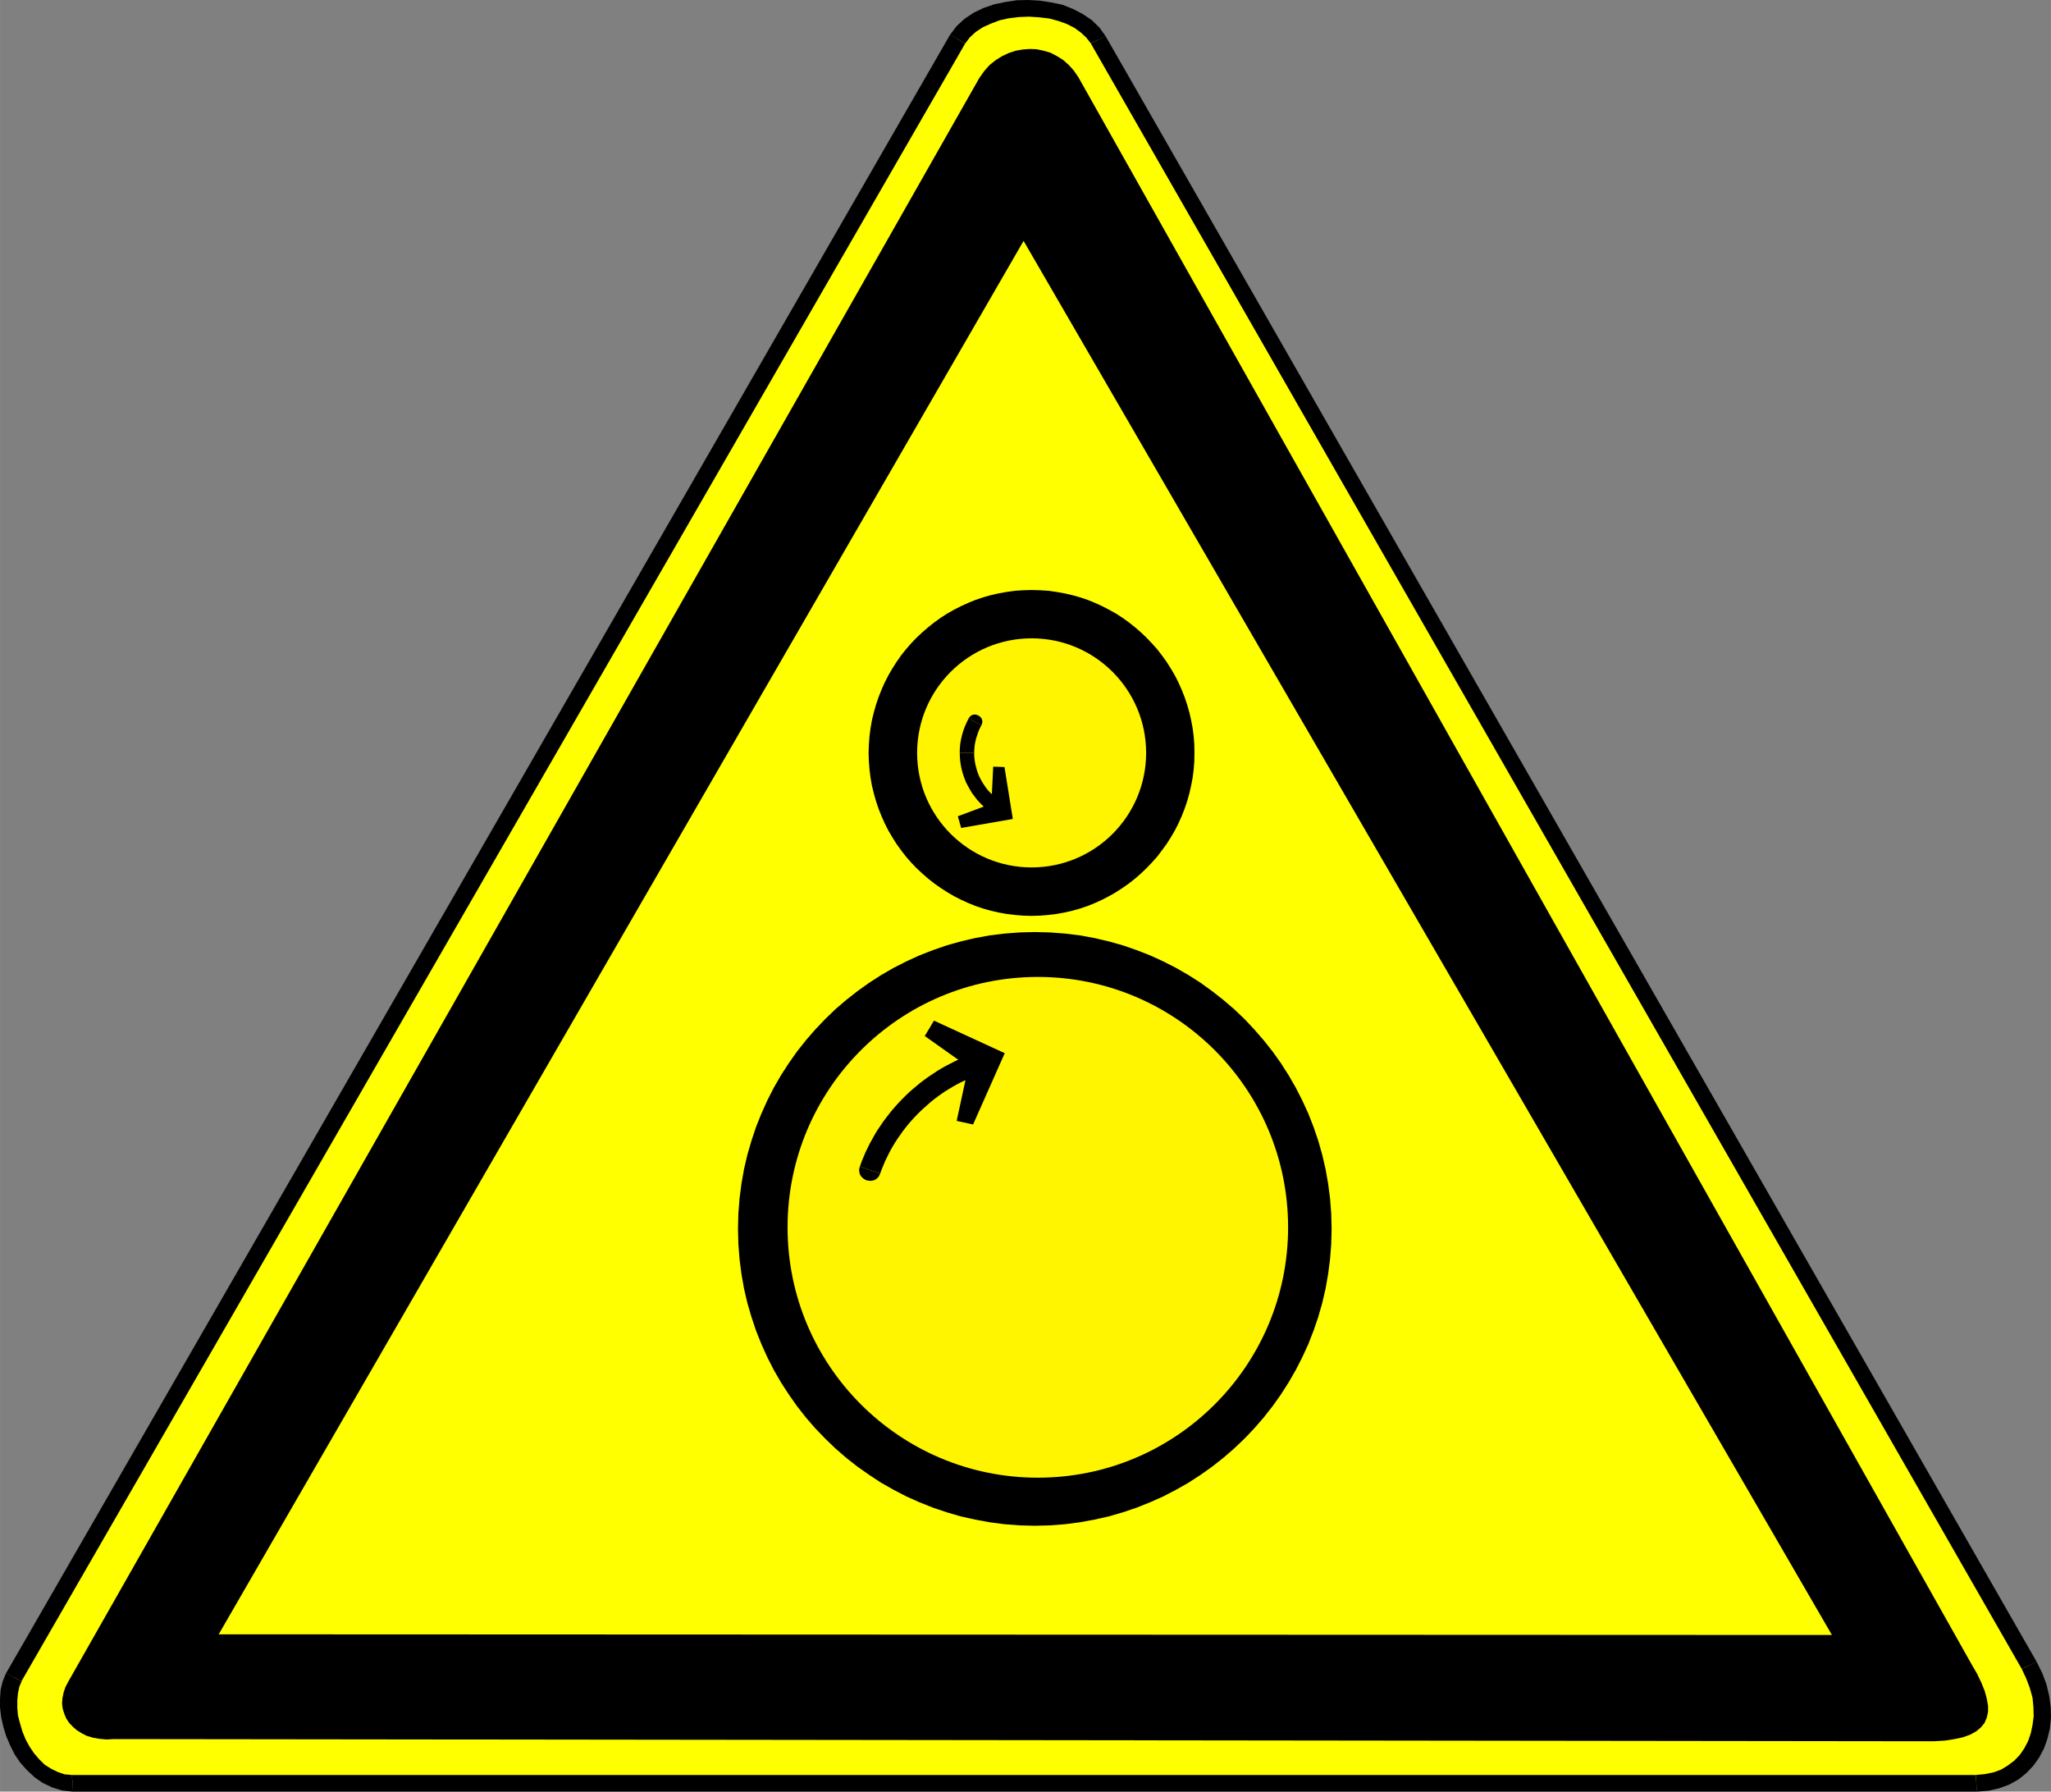
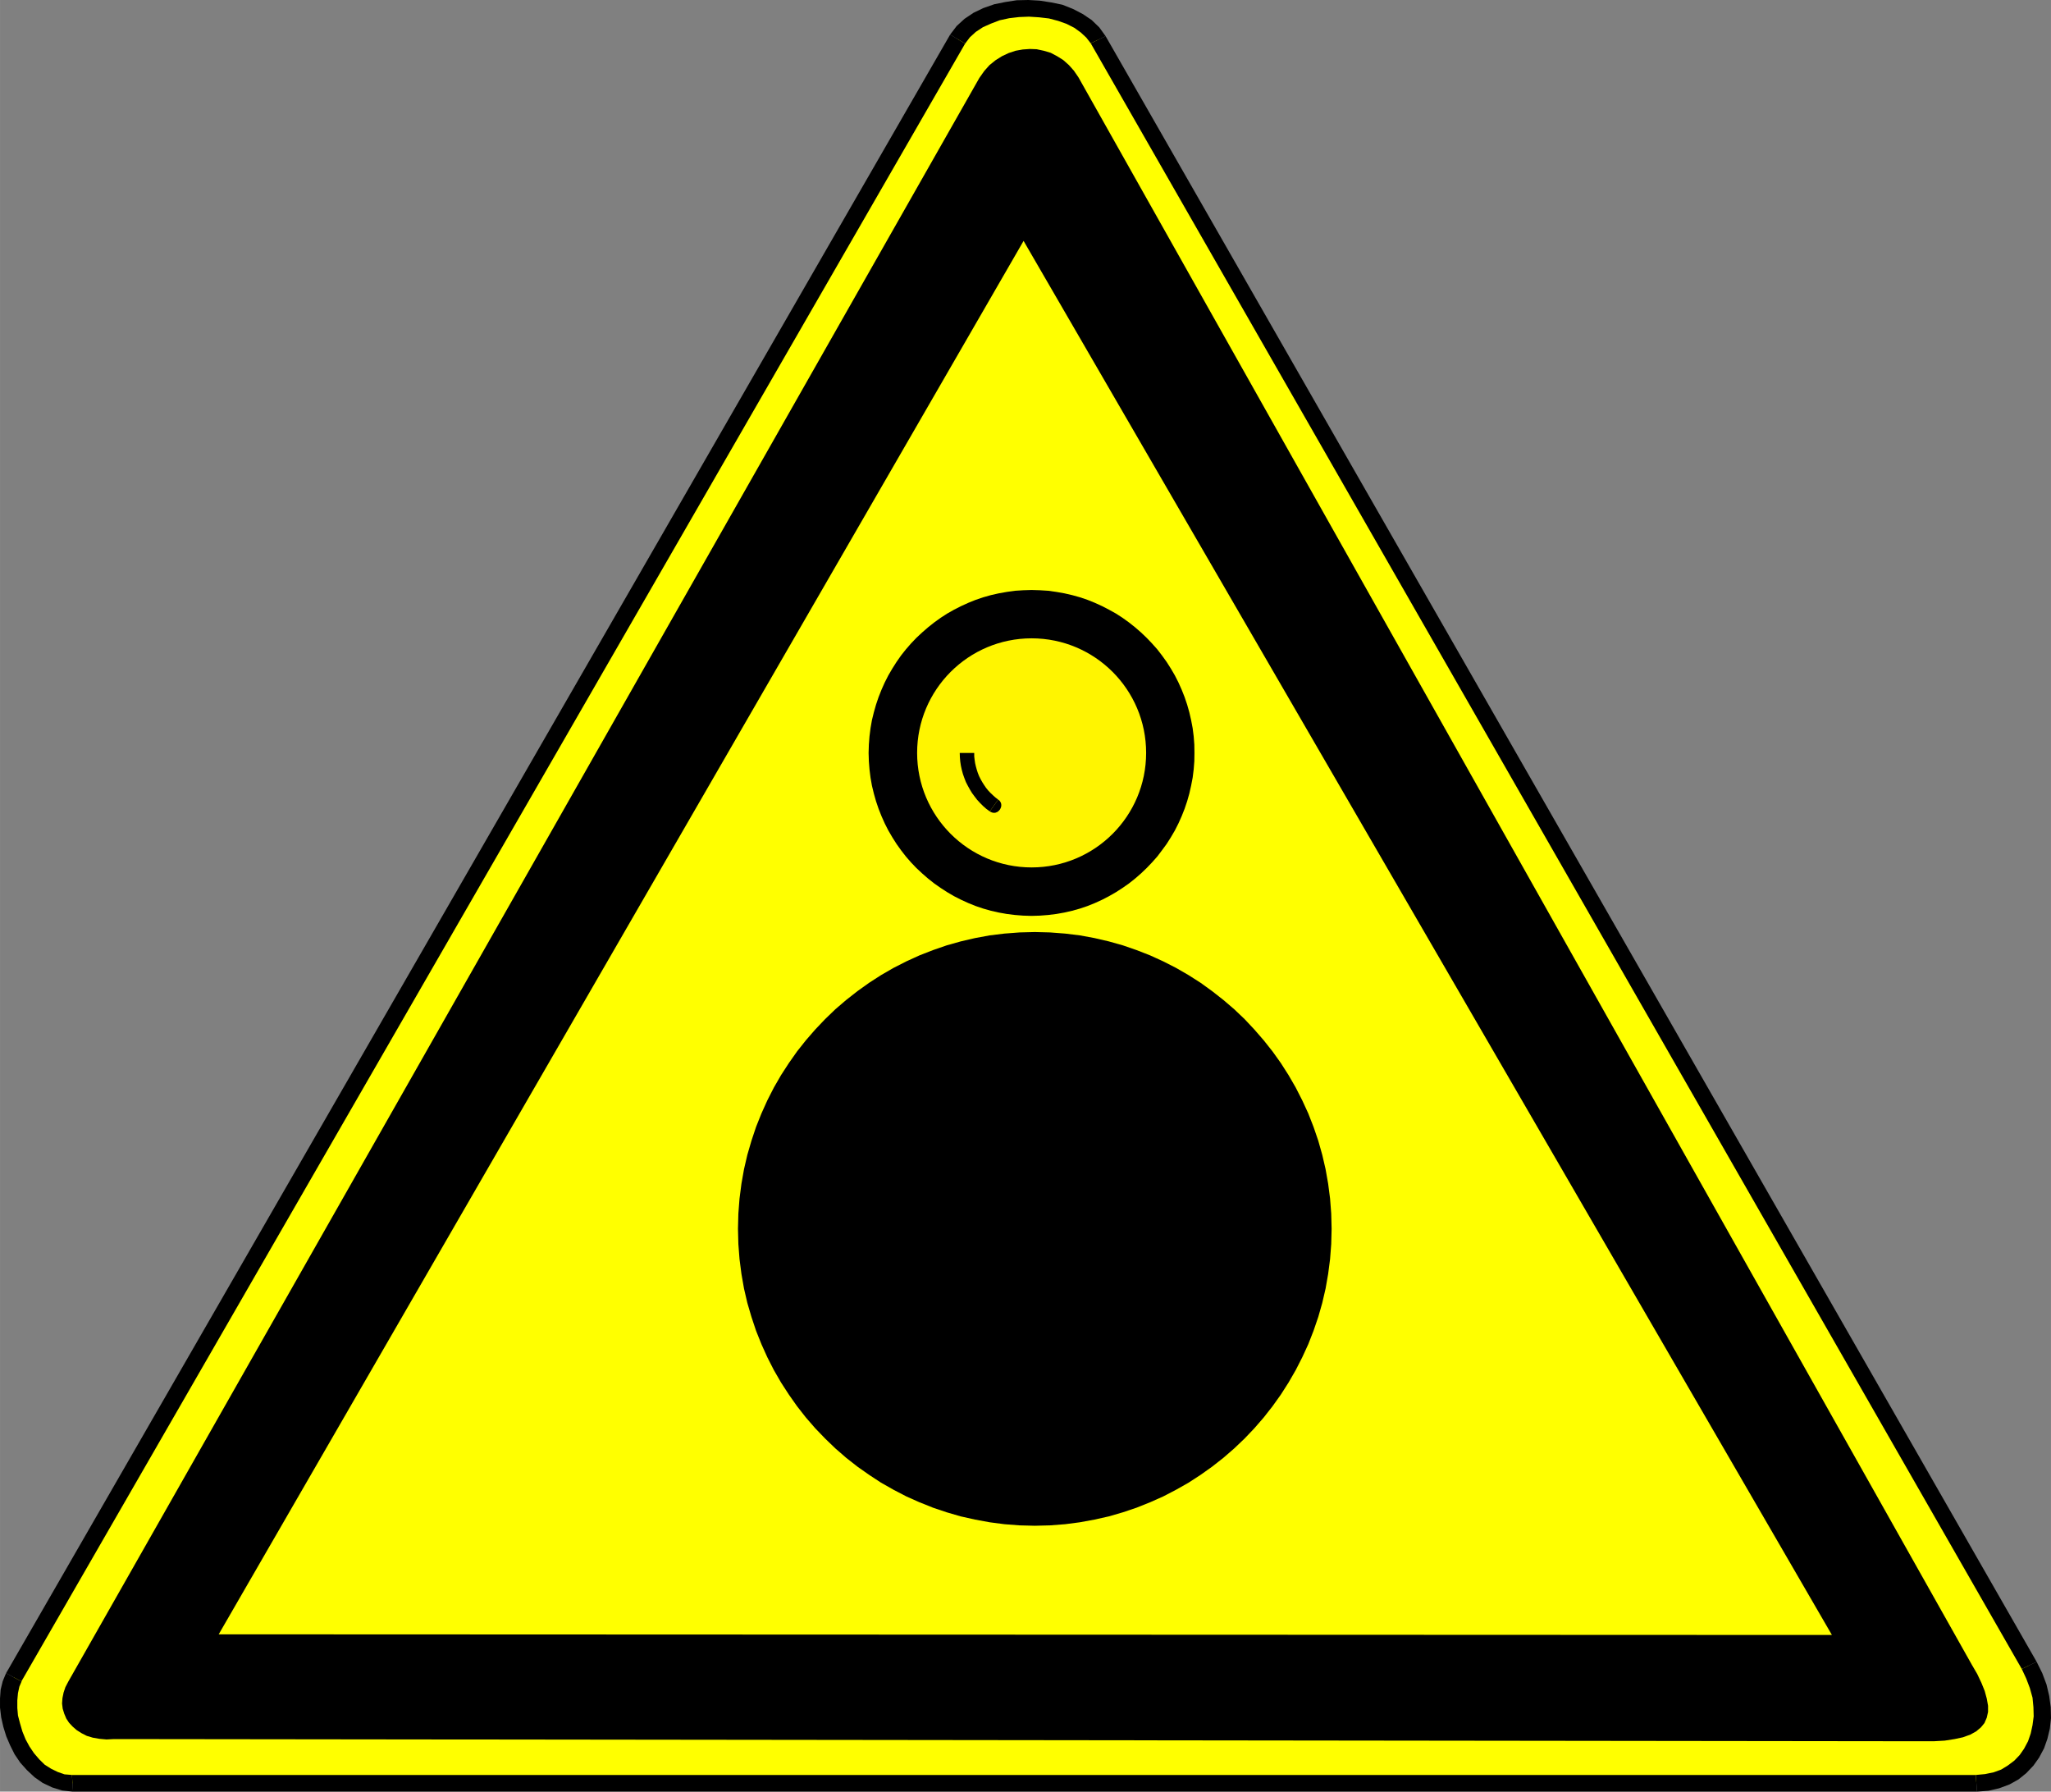
<svg xmlns="http://www.w3.org/2000/svg" xml:space="preserve" width="2062px" height="1801px" shape-rendering="geometricPrecision" text-rendering="geometricPrecision" image-rendering="optimizeQuality" fill-rule="evenodd" clip-rule="evenodd" viewBox="0 0 2089 1824.61">
  <rect x="0" y="0" width="2089" height="1824.61" fill="#808080" stroke="none" />
  <g id="Ebene_x0020_1">
    <polygon fill="yellow" points="2066.81,1696.01 1118.53,40.474 1113.05,33.163 1106.39,26.766 1098.42,21.281 1089.68,16.712 1079.88,13.057 1069.57,10.576 1058.6,9.139 1047.64,8.487 1036.8,8.878 1025.83,10.314 1015.52,12.403 1005.46,16.059 996.325,20.368 988.099,25.851 981.18,32.249 975.304,39.821 13.97,1708.15 11.228,1714.94 9.401,1722.51 8.878,1730.74 8.878,1739.23 9.662,1747.97 11.882,1756.85 14.623,1765.99 18.279,1774.48 22.456,1782.7 27.68,1790.28 33.685,1797.2 40.474,1803.59 47.656,1808.56 55.881,1812.47 64.499,1815.21 73.898,1816.13 2013.02,1816.13 2023.59,1815.21 2033.38,1813.13 2042.52,1809.73 2050.36,1805.16 2057.67,1799.42 2064.07,1792.76 2069.29,1785.45 2073.86,1776.96 2076.86,1768.08 2078.95,1758.68 2080.13,1748.89 2079.86,1738.57 2078.69,1728 2075.95,1717.29 2072.03,1706.72 " />
    <polygon fill="black" points="1110.96,44.13 2059.24,1699.67 2074.38,1692.35 1126.1,36.819 " />
    <polygon fill="black" points="983.007,44.391 987.838,37.994 993.844,32.51 1001.16,27.68 1009.38,24.024 1018.26,20.629 1027.92,18.54 1037.97,17.365 1048.03,16.973 1058.34,17.625 1068.4,18.801 1077.8,21.281 1086.28,24.285 1094.25,28.332 1100.91,33.163 1106.39,38.255 1110.96,44.13 1126.1,36.819 1119.71,27.941 1111.87,20.368 1102.73,14.232 1092.94,9.139 1082.1,4.831 1070.75,2.481 1058.99,0.653 1047.38,0 1035.49,0.261 1023.74,2.089 1012.77,4.309 1001.55,8.226 991.494,13.057 982.355,19.193 974.39,26.505 967.732,35.252 " />
    <polygon fill="black" points="21.935,1712.46 21.543,1712.72 983.007,44.391 967.732,35.252 6.397,1703.58 6.136,1703.98 " />
    <polygon fill="black" points="73.246,1807.64 73.507,1807.64 65.674,1806.99 58.623,1804.51 51.964,1801.24 45.566,1797.2 40.083,1791.84 34.599,1785.45 30.029,1778.66 26.112,1771.48 22.849,1763.51 20.368,1755.02 18.279,1747.06 17.625,1739.49 17.625,1731.65 18.279,1724.34 19.715,1717.68 21.935,1712.46 6.136,1703.98 2.742,1712.2 0.653,1720.69 0,1729.83 0,1738.97 1.175,1748.89 3.395,1758.68 6.397,1768.34 10.314,1777.48 14.884,1786.62 20.629,1795.11 27.418,1802.68 35.252,1809.99 43.477,1815.74 53.139,1820.31 63.193,1823.44 74.159,1824.61 74.421,1824.61 " />
    <polygon fill="black" points="2012.36,1807.64 73.246,1807.64 74.421,1824.61 2013.67,1824.61 " />
    <polygon fill="black" points="2059.24,1699.67 2063.81,1709.46 2067.46,1719.12 2070.2,1728.91 2071.12,1738.57 2071.38,1747.97 2070.2,1756.85 2068.38,1765.34 2065.63,1773.3 2061.59,1780.88 2057.15,1787.27 2051.66,1793.02 2044.87,1798.11 2038.22,1802.16 2030.64,1804.9 2021.9,1806.73 2012.36,1807.64 2013.67,1824.61 2025.42,1823.7 2036.13,1821.22 2046.7,1817.3 2055.84,1812.21 2063.81,1805.81 2071.12,1798.11 2076.86,1790.02 2081.95,1780.48 2085.35,1770.82 2087.83,1760.51 2089,1749.8 2088.74,1738.57 2087.18,1727.08 2084.43,1715.46 2080.13,1703.98 2074.38,1692.35 " />
    <polygon fill="black" points="2008.45,1695.49 1098.42,78.729 1093.85,72.071 1088.76,66.326 1082.89,61.104 1076.62,57.187 1070.22,53.792 1063.17,51.703 1055.86,50.136 1048.94,49.875 1041.63,50.397 1034.32,51.703 1027.27,54.053 1020.61,57.187 1013.95,61.364 1007.81,66.326 1002.46,72.332 997.5,79.382 69.59,1712.46 66.587,1718.21 64.759,1723.69 63.584,1729.43 63.193,1734.92 63.845,1740.14 65.412,1745.23 67.501,1750.19 70.243,1754.37 73.898,1758.29 78.077,1761.94 83.038,1765.08 88.391,1767.82 94.527,1769.65 101.186,1770.82 108.497,1771.48 116.071,1771.08 1956.74,1773.3 1969.54,1773.3 1980.77,1772.65 1990.82,1771.08 1999.31,1769.26 2006.88,1766.51 2012.76,1763.25 2017.59,1759.2 2021.24,1754.76 2023.59,1749.28 2024.9,1743.4 2024.9,1737.14 2023.59,1729.83 2021.5,1722.12 2018.24,1714.03 2013.93,1704.89 " />
    <polygon fill="yellow" points="1042.54,245.328 222.741,1664.41 1865.87,1665.07 " />
    <polygon fill="black" points="1050.64,650.072 1056.64,650.333 1062.65,650.724 1068.4,651.508 1074.14,652.553 1079.75,653.858 1085.37,655.425 1090.72,657.253 1096.07,659.342 1101.17,661.692 1106.26,664.172 1111.09,667.046 1115.79,670.048 1120.36,673.313 1124.8,676.838 1129.11,680.494 1133.15,684.41 1136.94,688.457 1140.6,692.635 1144.12,697.075 1147.39,701.645 1150.39,706.345 1153.26,711.306 1155.87,716.268 1158.09,721.49 1160.18,726.712 1162.14,732.196 1163.71,737.679 1165.01,743.294 1166.06,749.038 1166.71,754.914 1167.23,760.789 1167.36,766.795 1167.23,772.801 1166.71,778.677 1166.06,784.551 1165.01,790.296 1163.71,795.911 1162.14,801.394 1160.18,806.878 1158.09,812.101 1155.87,817.323 1153.26,822.284 1150.39,827.245 1147.39,831.946 1144.12,836.516 1140.6,840.954 1136.94,845.133 1133.15,849.18 1129.11,853.097 1124.8,856.753 1120.36,860.148 1115.79,863.412 1111.09,866.545 1106.26,869.286 1101.17,871.899 1096.07,874.249 1090.72,876.337 1085.37,878.166 1079.75,879.732 1074.14,881.038 1068.4,882.082 1062.65,882.866 1056.64,883.257 1050.64,883.388 1044.76,883.257 1038.76,882.866 1033.01,882.082 1027.27,881.038 1021.65,879.732 1016.04,878.166 1010.69,876.337 1005.33,874.249 1000.24,871.899 995.149,869.286 990.319,866.545 985.488,863.412 980.918,860.148 976.61,856.753 972.3,853.097 968.253,849.18 964.467,845.133 960.681,840.954 957.286,836.516 954.023,831.946 951.019,827.245 948.147,822.284 945.536,817.323 943.186,812.101 941.096,806.878 939.268,801.394 937.702,795.911 936.396,790.296 935.351,784.551 934.699,778.677 934.176,772.801 934.046,766.795 934.176,760.789 934.699,754.914 935.351,749.038 936.396,743.294 937.702,737.679 939.268,732.196 941.096,726.712 943.186,721.49 945.536,716.268 948.147,711.306 951.019,706.345 954.023,701.645 957.286,697.075 960.681,692.635 964.467,688.457 968.253,684.41 972.3,680.494 976.61,676.838 980.918,673.313 985.488,670.048 990.319,667.046 995.149,664.172 1000.24,661.692 1005.33,659.342 1010.69,657.253 1016.04,655.425 1021.65,653.858 1027.27,652.553 1033.01,651.508 1038.76,650.724 1044.76,650.333 " />
    <polygon fill="black" points="1050.64,600.85 1059.26,601.111 1067.61,601.633 1075.97,602.808 1084.06,604.244 1092.03,606.072 1099.99,608.292 1107.69,610.903 1115.14,613.906 1122.58,617.301 1129.63,620.956 1136.68,624.873 1143.34,629.182 1149.87,633.883 1156.13,638.844 1162.14,644.066 1167.88,649.549 1173.37,655.294 1178.72,661.3 1183.55,667.567 1188.25,674.095 1192.56,680.885 1196.61,687.805 1200.26,694.985 1203.53,702.297 1206.53,709.87 1209.14,717.573 1211.36,725.407 1213.19,733.371 1214.76,741.596 1215.8,749.822 1216.45,758.309 1216.58,766.795 1216.45,775.282 1215.8,783.638 1214.76,791.993 1213.19,800.089 1211.36,808.184 1209.14,816.017 1206.53,823.72 1203.53,831.293 1200.26,838.604 1196.61,845.785 1192.56,852.706 1188.25,859.494 1183.55,865.893 1178.72,872.29 1173.37,878.296 1167.88,884.04 1162.14,889.524 1156.13,894.746 1149.87,899.708 1143.34,904.278 1136.68,908.586 1129.63,912.634 1122.58,916.29 1115.14,919.685 1107.69,922.687 1099.99,925.298 1092.03,927.518 1084.06,929.345 1075.97,930.783 1067.61,931.826 1059.26,932.479 1050.64,932.74 1042.15,932.479 1033.8,931.826 1025.44,930.783 1017.34,929.345 1009.25,927.518 1001.42,925.298 993.713,922.687 986.271,919.685 978.829,916.29 971.648,912.634 964.728,908.586 958.07,904.278 951.541,899.708 945.274,894.746 939.268,889.524 933.394,884.04 927.909,878.296 922.687,872.29 917.726,865.893 913.156,859.494 908.848,852.706 904.8,845.785 901.144,838.604 897.88,831.293 894.877,823.72 892.266,816.017 890.046,808.184 888.088,800.089 886.652,791.993 885.608,783.638 884.954,775.282 884.693,766.795 884.954,758.309 885.608,749.822 886.652,741.596 888.088,733.371 890.046,725.407 892.266,717.573 894.877,709.87 897.88,702.297 901.144,694.985 904.8,687.805 908.848,680.885 913.156,674.095 917.726,667.567 922.687,661.3 927.909,655.294 933.394,649.549 939.268,644.066 945.274,638.844 951.541,633.883 958.07,629.182 964.728,624.873 971.648,620.956 978.829,617.301 986.271,613.906 993.713,610.903 1001.42,608.292 1009.25,606.072 1017.34,604.244 1025.44,602.808 1033.8,601.633 1042.15,601.111 " />
    <polygon fill="black" points="1054.03,998.414 1066.96,998.805 1079.75,999.719 1092.42,1001.42 1104.82,1003.64 1117.09,1006.38 1129.11,1009.9 1140.86,1013.82 1152.35,1018.39 1163.44,1023.48 1174.41,1029.1 1184.99,1035.1 1195.3,1041.76 1205.22,1048.81 1214.76,1056.38 1223.89,1064.35 1232.77,1072.7 1241.13,1081.45 1249.09,1090.72 1256.67,1100.25 1263.72,1110.18 1270.24,1120.49 1276.38,1131.07 1282,1141.9 1287.09,1153.13 1291.66,1164.62 1295.57,1176.37 1298.97,1188.38 1301.84,1200.52 1304.06,1213.06 1305.63,1225.59 1306.67,1238.52 1306.93,1251.44 1306.67,1264.5 1305.63,1277.3 1304.06,1289.96 1301.84,1302.36 1298.97,1314.64 1295.57,1326.52 1291.66,1338.27 1287.09,1349.76 1282,1360.99 1276.38,1371.95 1270.24,1382.53 1263.72,1392.71 1256.67,1402.64 1249.09,1412.3 1241.13,1421.44 1232.77,1430.19 1223.89,1438.67 1214.76,1446.64 1205.22,1454.08 1195.3,1461.13 1184.99,1467.79 1174.41,1473.92 1163.44,1479.41 1152.35,1484.5 1140.86,1489.07 1129.11,1493.12 1117.09,1496.51 1104.82,1499.38 1092.42,1501.6 1079.75,1503.17 1066.96,1504.21 1054.03,1504.47 1040.98,1504.21 1028.18,1503.17 1015.52,1501.6 1003.11,1499.38 990.841,1496.51 978.829,1493.12 967.078,1489.07 955.589,1484.5 944.491,1479.41 933.524,1473.92 922.948,1467.79 912.634,1461.13 902.711,1454.08 893.18,1446.64 884.04,1438.67 875.162,1430.19 866.806,1421.44 858.842,1412.3 851.4,1402.64 844.219,1392.71 837.691,1382.53 831.555,1371.95 825.94,1360.99 820.848,1349.76 816.409,1338.27 812.361,1326.52 808.967,1314.64 806.095,1302.36 803.875,1289.96 802.308,1277.3 801.264,1264.5 801.003,1251.44 801.264,1238.52 802.308,1225.59 803.875,1213.06 806.095,1200.52 808.967,1188.38 812.361,1176.37 816.409,1164.62 820.848,1153.13 825.94,1141.9 831.555,1131.07 837.691,1120.49 844.219,1110.18 851.4,1100.25 858.842,1090.72 866.806,1081.45 875.162,1072.7 884.04,1064.35 893.18,1056.38 902.711,1048.81 912.634,1041.76 922.948,1035.1 933.524,1029.1 944.491,1023.48 955.589,1018.39 967.078,1013.82 978.829,1009.9 990.841,1006.38 1003.11,1003.64 1015.52,1001.42 1028.18,999.719 1040.98,998.805 " />
    <polygon fill="black" points="1054.03,949.192 1069.44,949.583 1084.85,950.758 1099.86,952.586 1114.75,955.328 1129.37,958.722 1143.73,962.77 1157.7,967.601 1171.41,972.954 1184.86,979.09 1197.91,985.748 1210.58,993.06 1222.85,1000.89 1234.6,1009.38 1246.09,1018.39 1257.06,1027.79 1267.63,1037.84 1277.56,1048.42 1287.09,1059.39 1296.1,1070.75 1304.58,1082.63 1312.42,1094.9 1319.73,1107.56 1326.39,1120.62 1332.52,1133.94 1337.88,1147.65 1342.71,1161.75 1346.76,1176.11 1350.15,1190.73 1352.76,1205.49 1354.72,1220.63 1355.89,1235.91 1356.29,1251.44 1355.89,1266.98 1354.72,1282.26 1352.76,1297.4 1350.15,1312.29 1346.76,1326.91 1342.71,1341.14 1337.88,1355.24 1332.52,1368.95 1326.39,1382.27 1319.73,1395.32 1312.42,1407.99 1304.58,1420.26 1296.1,1432.14 1287.09,1443.63 1277.56,1454.6 1267.63,1465.04 1257.06,1475.1 1246.09,1484.63 1234.6,1493.64 1222.85,1501.99 1210.58,1509.96 1197.91,1517.14 1184.86,1523.93 1171.41,1529.93 1157.7,1535.42 1143.73,1540.12 1129.37,1544.3 1114.75,1547.56 1099.86,1550.3 1084.85,1552.26 1069.44,1553.44 1054.03,1553.83 1038.5,1553.44 1023.09,1552.26 1008.08,1550.3 993.19,1547.56 978.569,1544.3 964.206,1540.12 950.235,1535.42 936.526,1529.93 923.078,1523.93 910.023,1517.14 897.358,1509.96 885.215,1501.99 873.335,1493.64 861.844,1484.63 850.877,1475.1 840.433,1465.04 830.38,1454.6 820.848,1443.63 811.84,1432.14 803.483,1420.26 795.519,1407.99 788.207,1395.32 781.549,1382.27 775.543,1368.95 770.06,1355.24 765.359,1341.14 761.181,1326.91 757.787,1312.29 755.175,1297.4 753.217,1282.26 752.042,1266.98 751.65,1251.44 752.042,1235.91 753.217,1220.63 755.175,1205.49 757.787,1190.73 761.181,1176.11 765.359,1161.75 770.06,1147.65 775.543,1133.94 781.549,1120.62 788.207,1107.56 795.519,1094.9 803.483,1082.63 811.84,1070.75 820.848,1059.39 830.38,1048.42 840.433,1037.84 850.877,1027.79 861.844,1018.39 873.335,1009.38 885.215,1000.89 897.358,993.06 910.023,985.748 923.078,979.09 936.526,972.954 950.235,967.601 964.206,962.77 978.569,958.722 993.19,955.328 1008.08,952.586 1023.09,950.758 1038.5,949.583 " />
    <ellipse fill="#FFF500" cx="1050.74" cy="766.73" rx="116.625" ry="116.658" />
-     <polygon fill="black" points="978.96,843.174 975.565,831.293 1009.77,818.498 1011.6,780.765 1023.09,781.157 1031.58,834.035 978.96,843.174 1012.38,820.326 " />
    <polygon fill="black" points="1008.08,826.331 1008.86,826.724 1009.64,827.115 1010.29,827.376 1011.08,827.638 1011.86,827.768 1012.51,827.768 1013.3,827.768 1013.95,827.638 1014.6,827.376 1015.26,827.115 1015.91,826.854 1016.43,826.463 1017.48,825.549 1018.39,824.504 1019.04,823.329 1019.56,822.023 1019.7,821.37 1019.83,820.718 1019.83,820.064 1019.83,819.412 1019.7,818.628 1019.56,817.976 1019.3,817.323 1018.91,816.671 1018.52,816.017 1018,815.365 1017.34,814.842 1016.69,814.32 " />
    <polygon fill="black" points="977.524,766.795 977.524,766.795 977.654,771.103 978.046,775.543 978.699,779.852 979.612,784.029 980.787,788.337 982.224,792.386 983.791,796.433 985.748,800.219 987.838,804.005 990.058,807.661 992.669,811.186 995.28,814.581 998.152,817.714 1001.29,820.848 1004.55,823.72 1008.08,826.331 1016.69,814.32 1013.95,812.231 1011.34,809.881 1008.86,807.531 1006.51,805.05 1004.29,802.308 1002.33,799.436 1000.5,796.563 998.805,793.561 997.239,790.427 995.933,787.164 994.889,783.899 993.974,780.635 993.19,777.24 992.669,773.715 992.277,770.321 992.277,766.795 992.277,766.795 " />
-     <ellipse fill="#FFF500" cx="1057.06" cy="1249.9" rx="254.907" ry="254.979" />
-     <polygon fill="black" points="986.532,731.673 984.573,735.722 982.746,739.769 981.18,744.077 979.874,748.516 978.829,752.956 978.046,757.394 977.785,759.875 977.654,762.095 977.524,764.445 977.524,766.795 992.277,766.795 992.277,764.967 992.408,763.139 992.538,761.311 992.669,759.614 993.322,755.828 994.105,752.303 995.28,748.777 996.455,745.252 997.891,741.858 999.589,738.594 " />
-     <polygon fill="black" points="999.589,738.594 999.98,737.81 1000.24,737.027 1000.37,736.243 1000.5,735.46 1000.5,734.807 1000.5,734.024 1000.37,733.371 1000.11,732.718 999.85,732.066 999.589,731.413 999.196,730.891 998.675,730.368 997.761,729.454 996.585,728.671 995.28,728.148 993.974,727.757 993.322,727.757 992.538,727.626 991.885,727.757 991.233,727.887 990.579,728.018 989.927,728.28 989.274,728.671 988.622,729.062 988.099,729.585 987.577,730.237 987.054,730.891 986.532,731.673 " />
    <polygon fill="black" points="875.815,1187.99 875.423,1189.3 875.162,1190.47 875.032,1191.65 875.162,1192.82 875.292,1193.87 875.554,1194.91 875.815,1195.96 876.337,1196.87 876.86,1197.65 877.512,1198.57 878.166,1199.22 878.948,1199.87 879.732,1200.52 880.646,1201.05 881.559,1201.57 882.474,1201.96 883.518,1202.22 884.563,1202.35 885.477,1202.48 886.522,1202.61 887.565,1202.48 888.61,1202.35 889.524,1202.09 890.569,1201.83 891.483,1201.31 892.396,1200.79 893.18,1200.13 893.964,1199.35 894.746,1198.57 895.4,1197.52 895.922,1196.35 896.444,1195.17 " />
    <polygon fill="black" points="986.793,1074.79 981.962,1076.62 977.262,1078.58 972.563,1080.8 967.993,1083.15 963.422,1085.5 958.984,1087.98 954.675,1090.59 950.367,1093.46 946.058,1096.34 941.88,1099.34 937.832,1102.34 933.915,1105.61 929.999,1108.87 926.082,1112.26 922.426,1115.79 918.77,1119.44 915.245,1123.1 911.85,1126.89 908.455,1130.8 905.322,1134.72 902.188,1138.77 899.186,1142.82 896.313,1147.12 893.441,1151.3 890.83,1155.74 888.349,1160.18 885.868,1164.62 883.649,1169.19 881.429,1173.76 879.471,1178.46 877.512,1183.16 875.815,1187.99 896.444,1195.17 898.011,1190.99 899.708,1186.82 901.406,1182.77 903.364,1178.72 905.322,1174.67 907.412,1170.76 909.63,1166.84 911.981,1163.05 914.461,1159.27 917.072,1155.61 919.685,1151.83 922.426,1148.3 925.298,1144.77 928.17,1141.38 931.304,1137.98 934.438,1134.72 937.571,1131.59 940.966,1128.45 944.361,1125.45 947.755,1122.45 951.28,1119.58 954.936,1116.83 958.592,1114.22 962.378,1111.61 966.164,1109.26 970.082,1106.91 973.999,1104.69 977.915,1102.6 982.093,1100.64 986.141,1098.69 990.319,1096.86 994.497,1095.29 " />
-     <polygon fill="black" points="951.28,1039.41 941.88,1055.08 986.271,1086.54 974.39,1141.51 991.102,1145.17 1023.35,1072.57 951.28,1039.41 990.579,1084.98 " />
    <polygon fill="black" points="994.497,1095.29 995.671,1094.77 996.716,1094.12 997.761,1093.46 998.675,1092.68 999.327,1091.9 999.98,1090.98 1000.5,1090.07 1000.89,1089.16 1001.29,1088.24 1001.42,1087.2 1001.55,1086.15 1001.68,1085.11 1001.55,1084.19 1001.42,1083.15 1001.16,1082.1 1000.89,1081.19 1000.5,1080.15 999.98,1079.36 999.459,1078.45 998.805,1077.66 998.152,1076.88 997.369,1076.23 996.455,1075.58 995.671,1075.05 994.758,1074.66 993.713,1074.27 992.669,1074.01 991.494,1074.01 990.449,1074.01 989.274,1074.14 987.968,1074.4 986.793,1074.79 " />
  </g>
</svg>